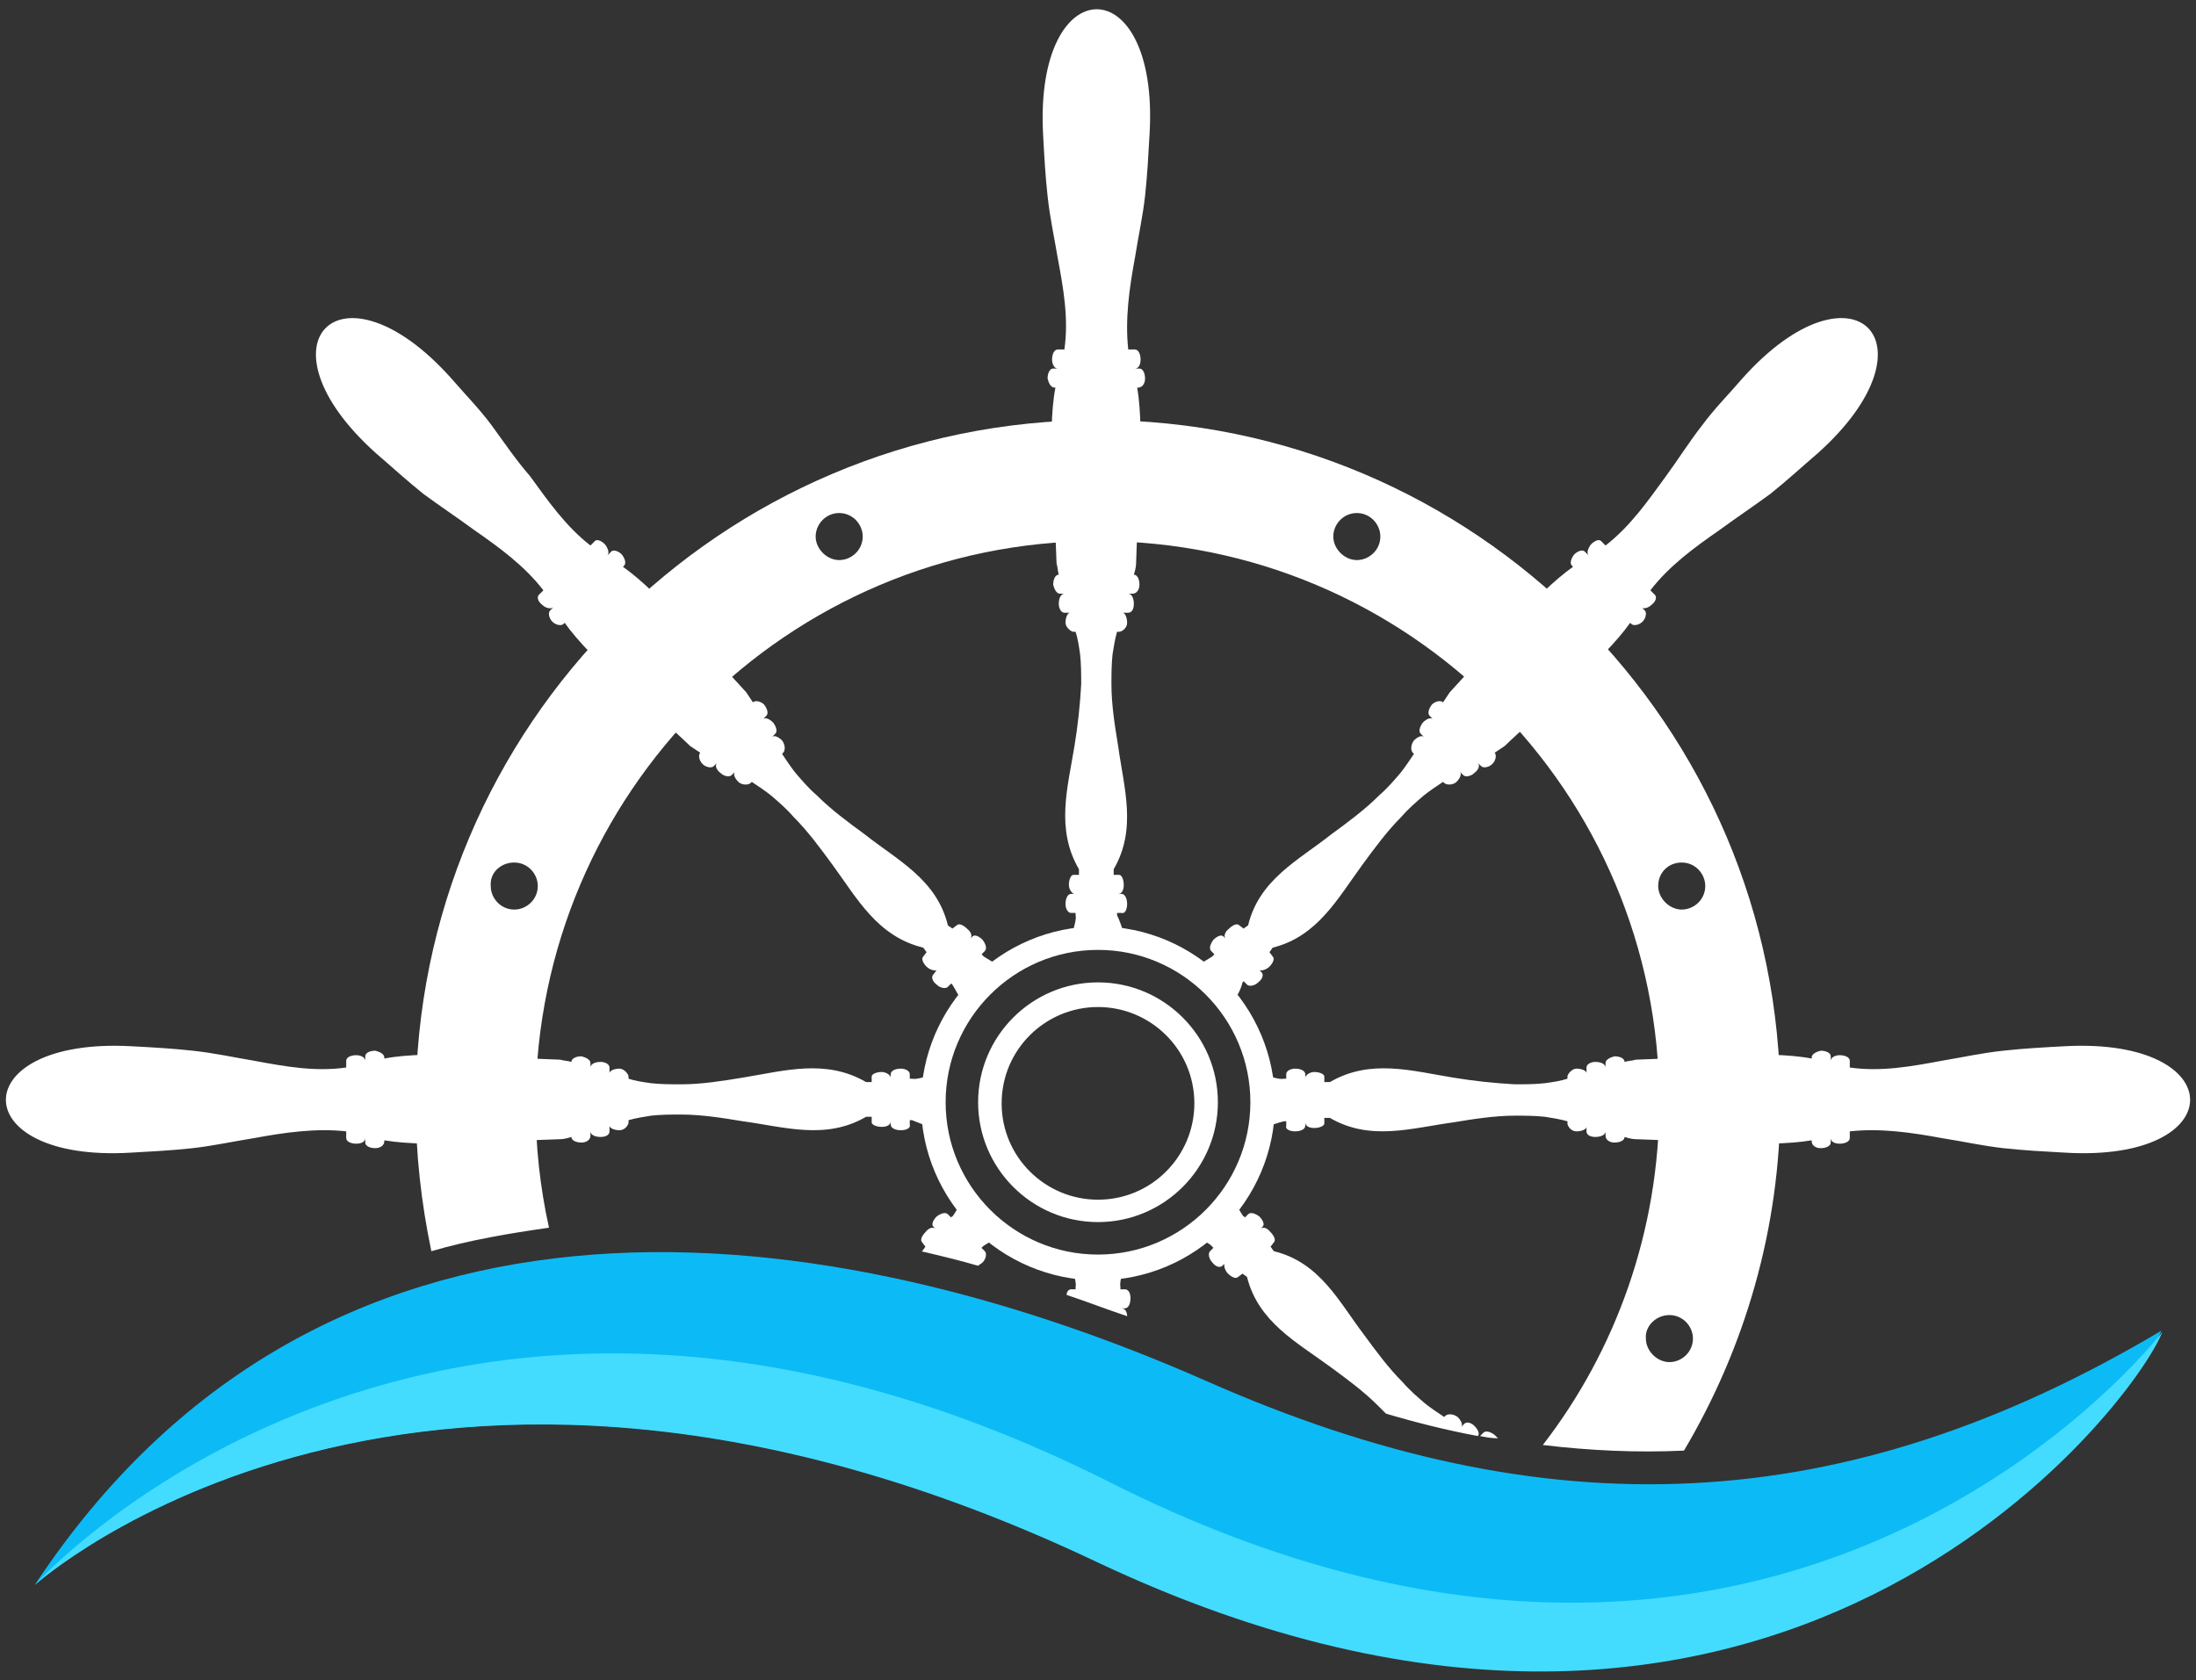
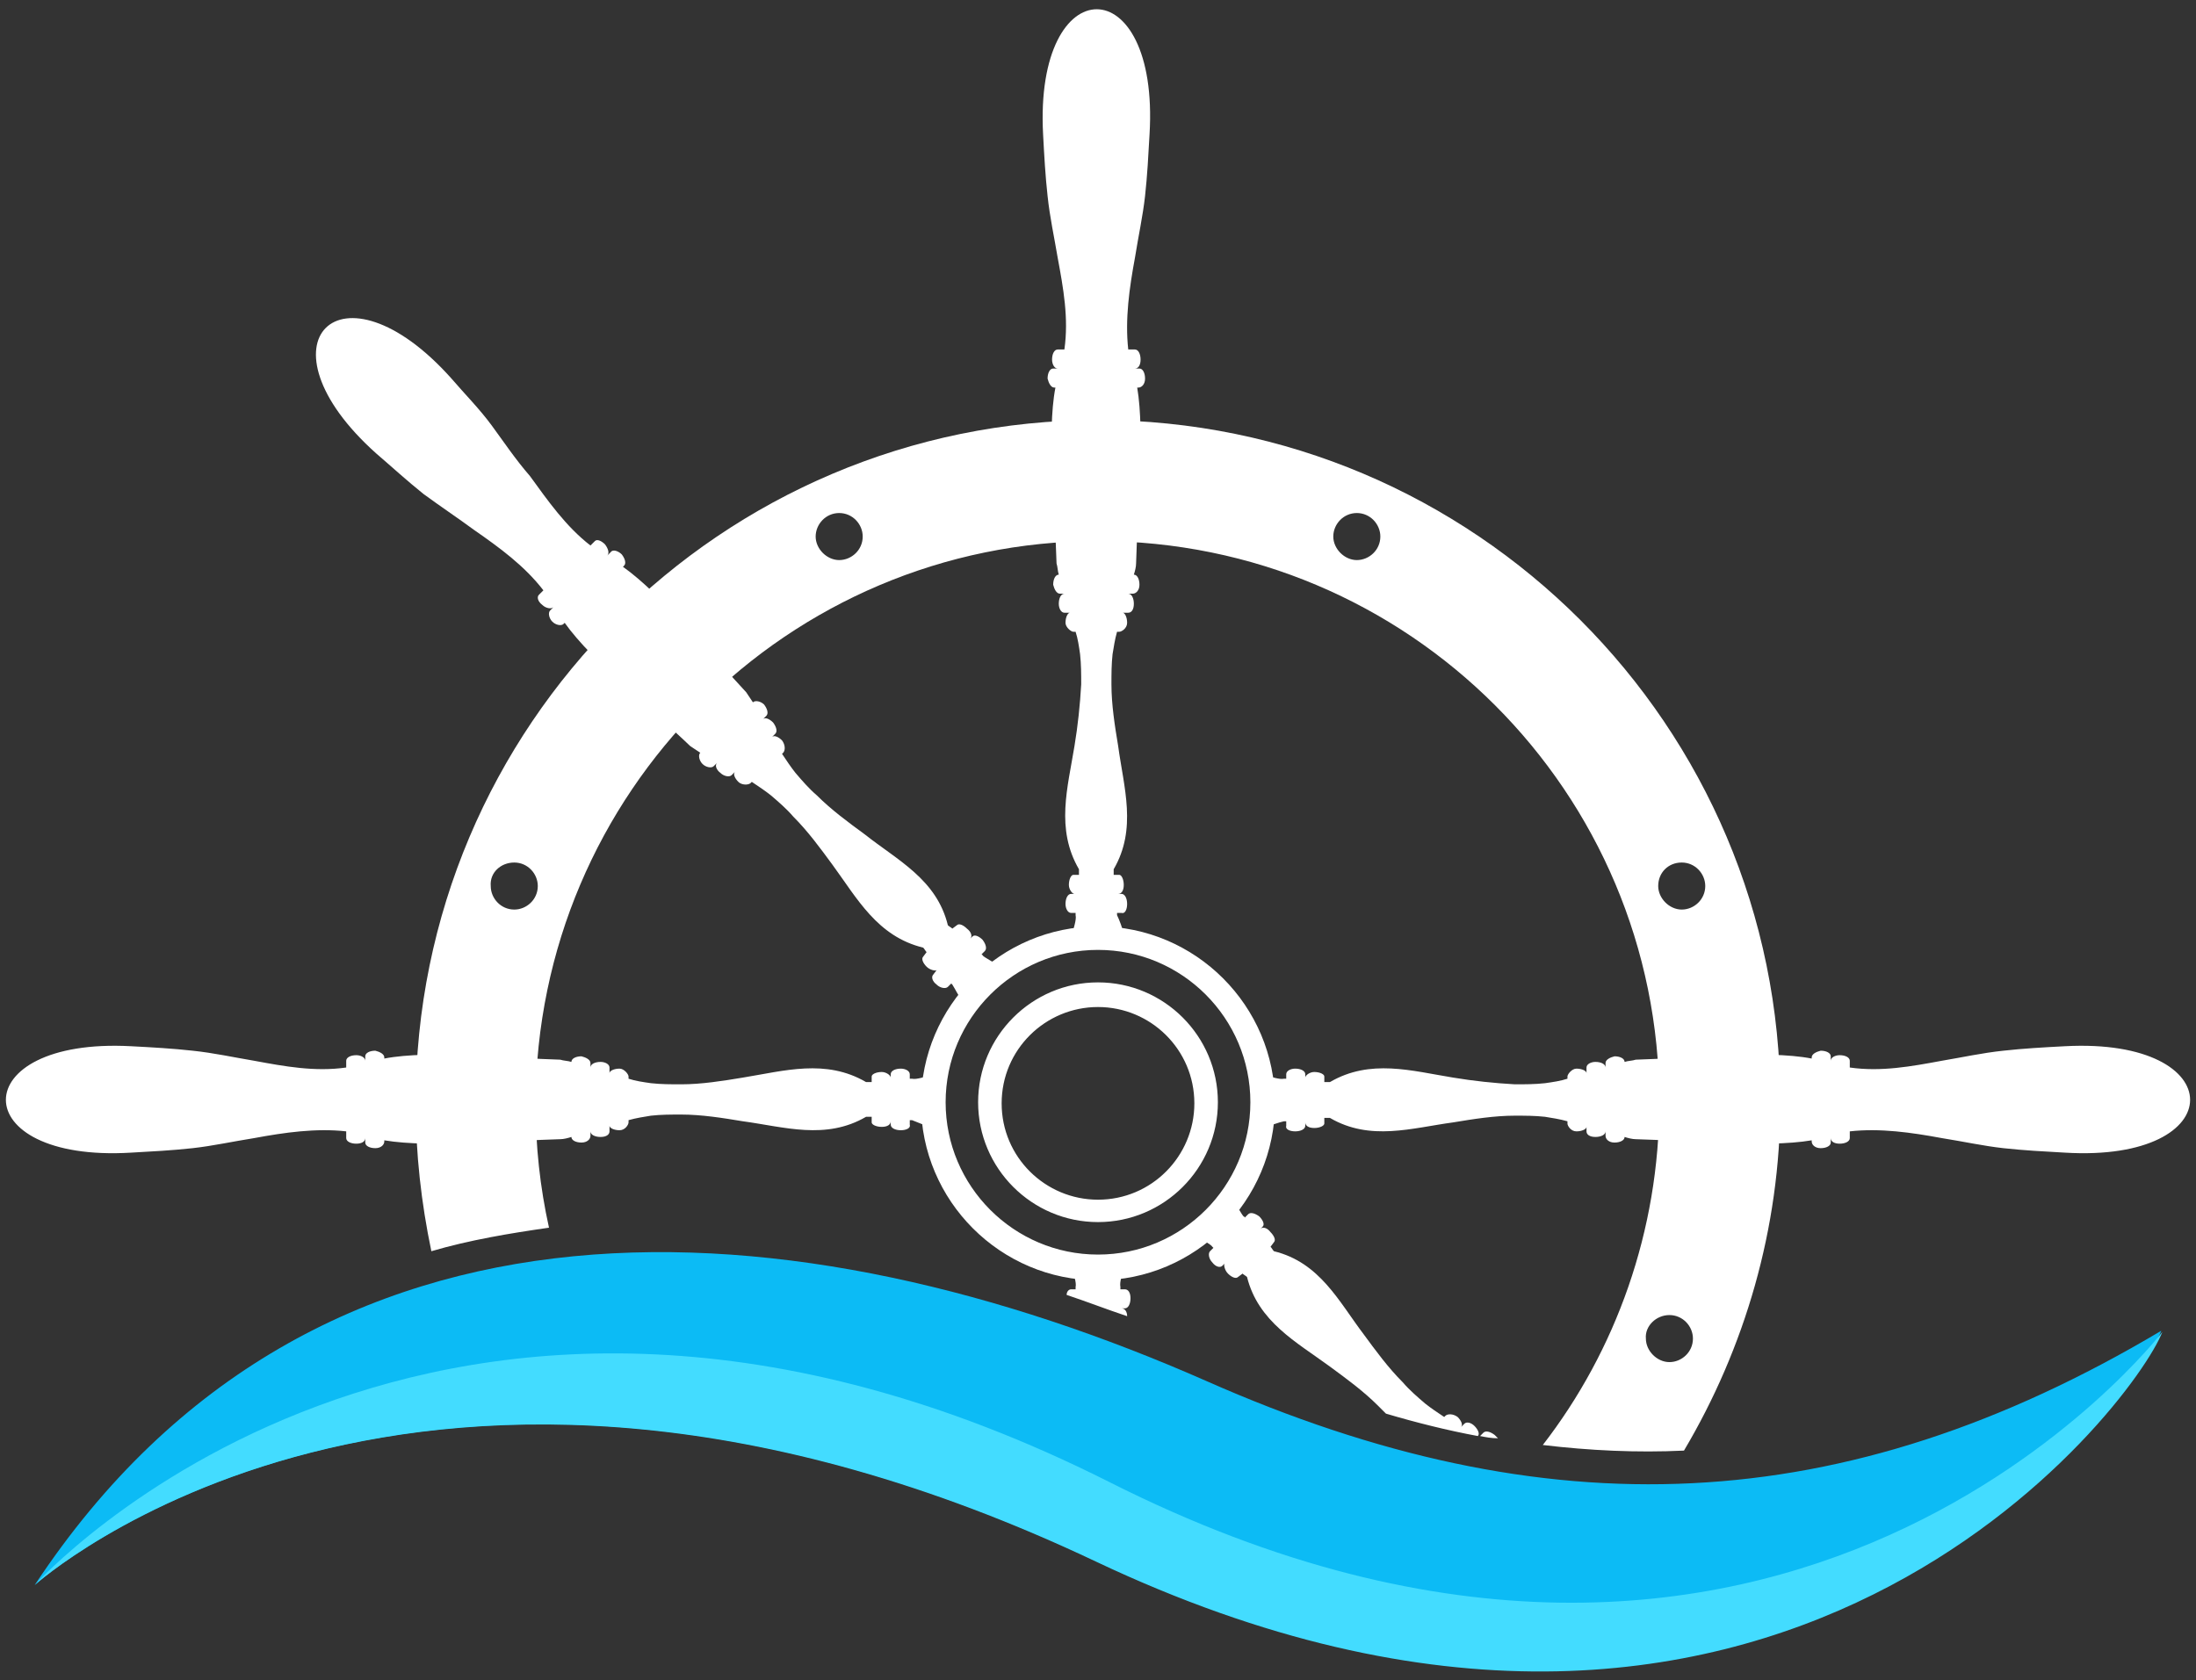
<svg xmlns="http://www.w3.org/2000/svg" id="Capa_1" x="0px" y="0px" viewBox="0 0 196 150" style="enable-background:new 0 0 196 150;" xml:space="preserve">
  <rect x="0" y="0" width="196" height="150" fill="#333333" stroke="none" />
  <style type="text/css">	.st0{fill-rule:evenodd;clip-rule:evenodd;fill:#FFFFFF;}	.st1{fill:#FFFFFF;}	.st2{fill-rule:evenodd;clip-rule:evenodd;fill:#0CBBF5;}	.st3{fill-rule:evenodd;clip-rule:evenodd;fill:#43DCFF;}</style>
  <g>
    <g>
      <g>
        <path class="st0" d="M98,48.3c27.7,0,50.1,22.4,50.1,50.1c0,11.5-3.9,22.2-10.4,30.6c4.2,0.5,8.4,0.7,12.6,0.5    c5.4-9.1,8.6-19.8,8.6-31.1c0-33.6-27.3-60.9-60.9-60.9S37.1,64.8,37.1,98.5c0,4.5,0.5,8.9,1.4,13.2c3.4-1,7-1.6,10.5-2.1    c-0.8-3.6-1.2-7.3-1.2-11.1C47.9,70.8,70.3,48.3,98,48.3 M98,82.7c8.7,0,15.8,7.1,15.8,15.8s-7.1,15.8-15.8,15.8    c-8.7,0-15.8-7.1-15.8-15.8S89.3,82.7,98,82.7z M98,84.8c7.5,0,13.6,6.1,13.6,13.6c0,7.5-6.1,13.6-13.6,13.6    c-7.5,0-13.6-6.1-13.6-13.6C84.4,90.9,90.5,84.8,98,84.8z M98,87.7c5.9,0,10.7,4.8,10.7,10.7c0,5.9-4.8,10.7-10.7,10.7    c-5.9,0-10.7-4.8-10.7-10.7C87.3,92.5,92.1,87.7,98,87.7z M98,89.9c4.7,0,8.6,3.8,8.6,8.6c0,4.7-3.8,8.6-8.6,8.6    c-4.7,0-8.6-3.8-8.6-8.6C89.4,93.7,93.3,89.9,98,89.9z M45.9,77c1.2,0,2.1,1,2.1,2.1c0,1.2-1,2.1-2.1,2.1c-1.2,0-2.1-1-2.1-2.1    C43.7,77.9,44.7,77,45.9,77z M150.1,77c1.2,0,2.1,1,2.1,2.1c0,1.2-1,2.1-2.1,2.1s-2.1-1-2.1-2.1C148,77.9,148.9,77,150.1,77z     M74.9,45.8c1.2,0,2.1,1,2.1,2.1c0,1.2-1,2.1-2.1,2.1s-2.1-1-2.1-2.1C72.8,46.8,73.7,45.8,74.9,45.8z M121.1,45.8    c1.2,0,2.1,1,2.1,2.1c0,1.2-1,2.1-2.1,2.1s-2.1-1-2.1-2.1C119,46.8,119.9,45.8,121.1,45.8z M149,117.4c1.2,0,2.1,1,2.1,2.1    c0,1.2-1,2.1-2.1,2.1s-2.1-1-2.1-2.1C146.8,118.4,147.8,117.4,149,117.4z" />
        <path class="st1" d="M100.3,113.2c0.3,0.1-4.9-0.1-4.6,0c0.1,0.5,0.4,1.3,0.3,1.7c0,0.1,0,0.1,0,0.2l-0.4,0    c-0.2,0-0.4,0.2-0.4,0.5c1.8,0.6,3.6,1.3,5.4,1.9c0-0.4-0.2-0.7-0.5-0.7l0.3,0c0.3,0,0.5-0.4,0.5-0.9c0-0.5-0.2-0.8-0.5-0.8    l-0.4,0c0-0.1,0-0.1,0-0.2C99.9,114.4,100.2,113.7,100.3,113.2 M100.3,83.4c0.3-0.1-4.9,0.1-4.6,0c0.1-0.5,0.4-1.3,0.3-1.7    c0-0.1,0-0.1,0-0.2l-0.4,0c-0.3,0-0.5-0.4-0.5-0.8c0-0.5,0.2-0.9,0.5-0.9l0.3,0c-0.2,0-0.5-0.4-0.5-0.8c0-0.5,0.2-0.9,0.4-0.9    l0.5,0c0-0.2,0-0.3,0-0.5c-2.1-3.6-1-7.3-0.4-11c0.3-1.8,0.5-3.7,0.6-5.5c0-0.9,0-1.8-0.1-2.7c-0.1-0.7-0.2-1.4-0.4-2l-0.2,0    c-0.2,0-0.7-0.4-0.7-0.8c0-0.5,0.2-0.9,0.4-0.9l-0.5,0c-0.3,0-0.5-0.4-0.5-0.8c0-0.5,0.2-0.9,0.5-0.9l-0.4,0    c-0.3,0-0.5-0.4-0.6-0.8c0-0.5,0.2-0.9,0.5-0.9l0,0c-0.1-0.3-0.1-0.7-0.2-1c-0.1-4.2-0.9-11.6-0.1-15.7l-0.1,0    c-0.3,0-0.5-0.4-0.6-0.8c0-0.5,0.2-0.9,0.5-0.9l0.4,0c-0.3,0-0.5-0.4-0.5-0.8c0-0.5,0.2-0.9,0.5-0.9l0.6,0    c0.4-2.8-0.1-5.5-0.6-8.2c-0.3-1.8-0.7-3.6-0.9-5.5c-0.2-1.8-0.3-3.6-0.4-5.5c-0.8-14.9,10.4-14.9,9.5,0    c-0.1,1.8-0.2,3.7-0.4,5.5c-0.2,1.8-0.6,3.6-0.9,5.5c-0.5,2.7-0.9,5.5-0.6,8.2l0.6,0c0.3,0,0.5,0.4,0.5,0.9    c0,0.5-0.2,0.8-0.5,0.8l0.4,0c0.3,0,0.5,0.4,0.5,0.9c0,0.5-0.3,0.8-0.6,0.8l-0.1,0c0.7,4.1,0,11.5-0.1,15.7c0,0.3-0.1,0.7-0.2,1    l0,0c0.3,0,0.5,0.4,0.5,0.9c0,0.5-0.3,0.8-0.6,0.8l-0.4,0c0.3,0,0.5,0.4,0.5,0.9c0,0.5-0.2,0.8-0.5,0.8l-0.5,0    c0.2,0,0.4,0.4,0.4,0.9c0,0.5-0.5,0.8-0.7,0.8l-0.2,0c-0.2,0.7-0.3,1.4-0.4,2c-0.1,0.9-0.1,1.8-0.1,2.7c0,1.8,0.3,3.7,0.6,5.5    c0.5,3.7,1.7,7.4-0.4,11c0,0.2,0,0.3,0,0.5l0.5,0c0.2,0,0.4,0.4,0.4,0.9c0,0.5-0.2,0.8-0.5,0.8l0.3,0c0.3,0,0.5,0.4,0.5,0.9    c0,0.5-0.2,0.9-0.5,0.8l-0.4,0c0,0.1,0,0.1,0,0.2C99.9,82.1,100.2,82.9,100.3,83.4z" />
        <path class="st1" d="M83.1,100.6c-0.1,0.3,0.1-4.9,0-4.6c-0.5,0.1-1.3,0.4-1.7,0.3c-0.1,0-0.1,0-0.2,0l0-0.4    c0-0.3-0.4-0.5-0.8-0.5c-0.5,0-0.9,0.2-0.9,0.5l0,0.3c0-0.2-0.4-0.5-0.8-0.5c-0.5,0-0.9,0.2-0.9,0.4l0,0.5c-0.2,0-0.3,0-0.5,0    c-3.6-2.1-7.3-1-11-0.4c-1.8,0.3-3.7,0.6-5.5,0.6c-0.9,0-1.8,0-2.7-0.1c-0.7-0.1-1.4-0.2-2-0.4l0-0.2c0-0.2-0.4-0.7-0.8-0.7    c-0.5,0-0.9,0.2-0.9,0.4l0-0.5c0-0.3-0.4-0.5-0.8-0.5c-0.5,0-0.9,0.2-0.9,0.5l0-0.4c0-0.3-0.4-0.5-0.8-0.6    c-0.5,0-0.9,0.2-0.9,0.5l0,0c-0.3-0.1-0.7-0.1-1-0.2c-4.2-0.1-11.6-0.9-15.7-0.1l0-0.1c0-0.3-0.4-0.5-0.8-0.6    c-0.5,0-0.9,0.2-0.9,0.5l0,0.4c0-0.3-0.4-0.5-0.8-0.5c-0.5,0-0.9,0.2-0.9,0.5l0,0.6c-2.8,0.4-5.5-0.1-8.2-0.6    c-1.8-0.3-3.6-0.7-5.5-0.9c-1.8-0.2-3.6-0.3-5.5-0.4c-14.9-0.8-14.9,10.4,0,9.5c1.8-0.1,3.7-0.2,5.5-0.4c1.8-0.2,3.6-0.6,5.5-0.9    c2.7-0.5,5.5-0.9,8.2-0.6l0,0.6c0,0.3,0.4,0.5,0.9,0.5c0.5,0,0.8-0.2,0.8-0.5l0,0.4c0,0.3,0.4,0.5,0.9,0.5c0.5,0,0.8-0.3,0.8-0.6    l0-0.1c4.1,0.7,11.5,0,15.7-0.1c0.3,0,0.7-0.1,1-0.2l0,0c0,0.3,0.4,0.5,0.9,0.5c0.5,0,0.8-0.3,0.8-0.6l0-0.4    c0,0.3,0.4,0.5,0.9,0.5c0.5,0,0.8-0.2,0.8-0.5l0-0.5c0,0.2,0.4,0.4,0.9,0.4c0.5,0,0.8-0.5,0.8-0.7l0-0.2c0.7-0.2,1.4-0.3,2-0.4    c0.9-0.1,1.8-0.1,2.7-0.1c1.8,0,3.7,0.3,5.5,0.6c3.7,0.5,7.4,1.7,11-0.4c0.2,0,0.3,0,0.5,0l0,0.5c0,0.2,0.4,0.4,0.9,0.4    c0.5,0,0.8-0.2,0.8-0.5l0,0.3c0,0.3,0.4,0.5,0.9,0.5c0.5,0,0.9-0.2,0.8-0.5l0-0.4c0.1,0,0.1,0,0.2,0    C81.9,100.2,82.6,100.5,83.1,100.6 M112.9,100.6c0.1,0.3-0.1-4.9,0-4.6c0.5,0.1,1.3,0.4,1.7,0.3c0.1,0,0.1,0,0.2,0l0-0.4    c0-0.3,0.4-0.5,0.8-0.5c0.5,0,0.9,0.2,0.9,0.5l0,0.3c0-0.2,0.4-0.5,0.8-0.5c0.5,0,0.9,0.2,0.9,0.4l0,0.5c0.2,0,0.3,0,0.5,0    c3.6-2.1,7.3-1,11-0.4c1.8,0.3,3.7,0.5,5.5,0.6c0.9,0,1.8,0,2.7-0.1c0.7-0.1,1.4-0.2,2-0.4l0-0.2c0-0.2,0.4-0.7,0.8-0.7    c0.5,0,0.9,0.2,0.9,0.4l0-0.5c0-0.3,0.4-0.5,0.8-0.5c0.5,0,0.9,0.2,0.9,0.5l0-0.4c0-0.3,0.4-0.5,0.8-0.6c0.5,0,0.9,0.2,0.9,0.5    l0,0c0.3-0.1,0.7-0.1,1-0.2c4.2-0.1,11.6-0.9,15.7-0.1l0-0.1c0-0.3,0.4-0.5,0.8-0.6c0.5,0,0.9,0.2,0.9,0.5l0,0.4    c0-0.3,0.4-0.5,0.8-0.5c0.5,0,0.9,0.2,0.9,0.5l0,0.6c2.8,0.4,5.5-0.1,8.2-0.6c1.8-0.3,3.6-0.7,5.5-0.9c1.8-0.2,3.6-0.3,5.5-0.4    c14.9-0.8,14.9,10.4,0,9.5c-1.8-0.1-3.7-0.2-5.5-0.4c-1.8-0.2-3.6-0.6-5.5-0.9c-2.7-0.5-5.5-0.9-8.2-0.6l0,0.6    c0,0.3-0.4,0.5-0.9,0.5c-0.5,0-0.8-0.2-0.8-0.5l0,0.4c0,0.3-0.4,0.5-0.9,0.5c-0.5,0-0.8-0.3-0.8-0.6l0-0.1    c-4.1,0.7-11.5,0-15.7-0.1c-0.3,0-0.7-0.1-1-0.2l0,0c0,0.3-0.4,0.5-0.9,0.5c-0.5,0-0.8-0.3-0.8-0.6l0-0.4c0,0.3-0.4,0.5-0.9,0.5    c-0.5,0-0.8-0.2-0.8-0.5l0-0.4c0,0.2-0.4,0.4-0.9,0.4c-0.5,0-0.8-0.5-0.8-0.7l0-0.2c-0.7-0.2-1.4-0.3-2-0.4    c-0.9-0.1-1.8-0.1-2.7-0.1c-1.8,0-3.7,0.3-5.5,0.6c-3.7,0.5-7.4,1.7-11-0.4c-0.2,0-0.3,0-0.5,0l0,0.5c0,0.2-0.4,0.4-0.9,0.4    c-0.5,0-0.8-0.2-0.8-0.5l0,0.3c0,0.3-0.4,0.5-0.9,0.5c-0.5,0-0.9-0.2-0.8-0.5l0-0.4c-0.1,0-0.1,0-0.2,0    C114.1,100.2,113.4,100.5,112.9,100.6z" />
-         <path class="st1" d="M89.1,110.4c0.1,0.3-3.4-3.5-3.2-3.2c-0.3,0.4-0.7,1.2-0.9,1.4c-0.1,0-0.1,0.1-0.1,0.1l-0.3-0.3    c-0.2-0.2-0.6-0.1-1,0.2c-0.3,0.3-0.5,0.7-0.3,0.9l0.2,0.2c-0.2-0.2-0.6-0.1-0.9,0.3c-0.3,0.3-0.5,0.7-0.3,0.9l0.3,0.4    c-0.1,0.1-0.2,0.3-0.3,0.4l-0.1,0c1.7,0.4,3.4,0.8,5.1,1.3c0.1-0.1,0.3-0.2,0.4-0.3c0.3-0.3,0.4-0.8,0.2-1l-0.3-0.3    c0,0,0.1-0.1,0.1-0.1C87.9,111.1,88.7,110.7,89.1,110.4 M110.1,89.4c0.3,0.1-3.5-3.4-3.2-3.2c0.4-0.3,1.2-0.7,1.4-0.9    c0-0.1,0.1-0.1,0.1-0.1l-0.3-0.3c-0.2-0.2-0.1-0.6,0.2-1c0.3-0.3,0.7-0.5,0.9-0.3l0.2,0.2c-0.2-0.2-0.1-0.6,0.3-0.9    c0.3-0.3,0.7-0.5,0.9-0.3l0.4,0.3c0.1-0.1,0.3-0.2,0.4-0.3c1-4.1,4.5-5.8,7.4-8.1c1.5-1.1,3-2.2,4.3-3.5c0.7-0.6,1.3-1.3,1.9-2    c0.4-0.5,0.8-1.1,1.2-1.7l-0.1-0.1c-0.2-0.2-0.2-0.7,0.1-1.1c0.3-0.3,0.7-0.5,0.9-0.3l-0.3-0.3c-0.2-0.2-0.1-0.6,0.2-1    c0.3-0.3,0.7-0.5,0.9-0.3l-0.3-0.3c-0.2-0.2-0.1-0.6,0.2-1c0.3-0.3,0.8-0.4,1-0.2l0,0c0.2-0.3,0.4-0.6,0.6-0.9    c2.9-3.1,7.6-8.8,11-11.2l-0.1-0.1c-0.2-0.2-0.1-0.6,0.2-1c0.3-0.3,0.8-0.5,1-0.2l0.3,0.3c-0.2-0.2-0.1-0.6,0.2-1    c0.3-0.3,0.7-0.5,0.9-0.3l0.4,0.4c2.2-1.7,3.8-4,5.4-6.2c1.1-1.5,2.1-3.1,3.2-4.5c1.1-1.5,2.4-2.8,3.6-4.2    c9.9-11.1,17.8-3.2,6.7,6.7c-1.4,1.2-2.7,2.4-4.2,3.6c-1.5,1.1-3,2.1-4.5,3.2c-2.3,1.6-4.5,3.2-6.2,5.4l0.4,0.4    c0.2,0.2,0.1,0.6-0.3,0.9c-0.3,0.3-0.8,0.4-0.9,0.2l0.3,0.3c0.2,0.2,0.1,0.7-0.2,1c-0.3,0.3-0.8,0.4-1,0.2l-0.1-0.1    c-2.4,3.4-8.2,8.1-11.2,11c-0.3,0.2-0.6,0.4-0.9,0.6l0,0c0.2,0.2,0.1,0.7-0.2,1c-0.3,0.3-0.8,0.4-1,0.2l-0.3-0.3    c0.2,0.2,0.1,0.6-0.3,0.9c-0.3,0.3-0.8,0.4-1,0.2l-0.3-0.3c0.2,0.2,0,0.6-0.3,0.9c-0.3,0.3-0.9,0.3-1.1,0.1l-0.1-0.1    c-0.6,0.4-1.2,0.8-1.7,1.2c-0.7,0.6-1.4,1.2-2,1.9c-1.3,1.3-2.4,2.8-3.5,4.3c-2.2,3-4,6.4-8,7.4c-0.1,0.1-0.2,0.3-0.3,0.4    l0.3,0.4c0.2,0.2,0,0.6-0.3,0.9c-0.3,0.3-0.8,0.4-0.9,0.3l0.2,0.2c0.2,0.2,0.1,0.6-0.3,0.9c-0.3,0.3-0.8,0.4-1,0.2l-0.3-0.3    c0,0-0.1,0.1-0.1,0.1C110.8,88.2,110.4,89,110.1,89.4z" />
        <path class="st1" d="M85.9,89.4c-0.3,0.1,3.5-3.4,3.2-3.2c-0.4-0.3-1.2-0.7-1.4-0.9c0-0.1-0.1-0.1-0.1-0.1l0.3-0.3    c0.2-0.2,0.1-0.6-0.2-1c-0.3-0.3-0.7-0.5-0.9-0.3l-0.2,0.2c0.2-0.2,0.1-0.6-0.3-0.9c-0.3-0.3-0.7-0.5-0.9-0.3L85,82.9    c-0.1-0.1-0.3-0.2-0.4-0.3c-1-4.1-4.5-5.8-7.4-8.1c-1.5-1.1-3-2.2-4.3-3.5c-0.7-0.6-1.3-1.3-1.9-2c-0.4-0.5-0.8-1.1-1.2-1.7    l0.1-0.1c0.2-0.2,0.2-0.7-0.1-1.1c-0.3-0.3-0.7-0.5-0.9-0.3l0.3-0.3c0.2-0.2,0.1-0.6-0.2-1c-0.3-0.3-0.7-0.5-0.9-0.3l0.3-0.3    c0.2-0.2,0.1-0.6-0.2-1c-0.3-0.3-0.8-0.4-1-0.2l0,0c-0.2-0.3-0.4-0.6-0.6-0.9c-2.9-3.1-7.6-8.8-11-11.2l0.1-0.1    c0.2-0.2,0.1-0.6-0.2-1c-0.3-0.3-0.8-0.5-1-0.2l-0.3,0.3c0.2-0.2,0.1-0.6-0.2-1c-0.3-0.3-0.7-0.5-0.9-0.3l-0.4,0.4    c-2.2-1.7-3.8-4-5.4-6.2C46,41,45,39.5,43.9,38c-1.1-1.5-2.4-2.8-3.6-4.2c-9.9-11.1-17.8-3.2-6.7,6.7c1.4,1.2,2.7,2.4,4.2,3.6    c1.5,1.1,3,2.1,4.5,3.2c2.3,1.6,4.5,3.2,6.2,5.4l-0.4,0.4c-0.2,0.2-0.1,0.6,0.3,0.9c0.3,0.3,0.8,0.4,1,0.2l-0.3,0.3    c-0.2,0.2-0.1,0.7,0.2,1c0.3,0.3,0.8,0.4,1,0.2l0.1-0.1c2.4,3.4,8.2,8.1,11.2,11c0.3,0.2,0.6,0.4,0.9,0.6l0,0    c-0.2,0.2-0.1,0.7,0.2,1c0.3,0.3,0.8,0.4,1,0.2l0.3-0.3c-0.2,0.2-0.1,0.6,0.3,0.9c0.3,0.3,0.8,0.4,1,0.2l0.3-0.3    c-0.2,0.2,0,0.6,0.3,0.9c0.3,0.3,0.9,0.3,1.1,0.1l0.1-0.1c0.6,0.4,1.2,0.8,1.7,1.2c0.7,0.6,1.4,1.2,2,1.9    c1.3,1.3,2.4,2.8,3.5,4.3c2.2,3,4,6.4,8.1,7.4c0.1,0.1,0.2,0.3,0.3,0.4l-0.3,0.4c-0.2,0.2,0,0.6,0.3,0.9c0.3,0.3,0.8,0.4,0.9,0.3    L83.3,87c-0.2,0.2-0.1,0.6,0.3,0.9c0.3,0.3,0.8,0.4,1,0.2l0.3-0.3c0,0,0.1,0.1,0.1,0.1C85.2,88.2,85.6,89,85.9,89.4 M132.1,128.2    l0.3-0.3c0.2-0.2,0.6-0.1,1,0.2c0.1,0.1,0.2,0.2,0.3,0.3C133.1,128.4,132.6,128.3,132.1,128.2z M106.9,110.4    c-0.1,0.3,3.4-3.5,3.2-3.2c0.3,0.4,0.7,1.2,0.9,1.4c0.1,0,0.1,0.1,0.1,0.1l0.3-0.3c0.2-0.2,0.6-0.1,1,0.2    c0.3,0.3,0.5,0.7,0.3,0.9l-0.2,0.2c0.2-0.2,0.6-0.1,0.9,0.3c0.3,0.3,0.5,0.7,0.3,0.9l-0.3,0.4c0.1,0.1,0.2,0.3,0.3,0.4    c4.1,1,5.8,4.5,8,7.4c1.1,1.5,2.2,3,3.5,4.3c0.6,0.7,1.3,1.3,2,1.9c0.5,0.4,1.1,0.8,1.7,1.2l0.1-0.1c0.2-0.2,0.7-0.2,1.1,0.1    c0.3,0.3,0.5,0.7,0.3,0.9l0.3-0.3c0.2-0.2,0.6-0.1,0.9,0.2c0.3,0.3,0.5,0.7,0.3,0.9c-2.7-0.5-5.5-1.2-8.2-2    c-0.2-0.2-0.4-0.4-0.7-0.7c-1.3-1.3-2.8-2.4-4.3-3.5c-3-2.2-6.4-4-7.4-8c-0.1-0.1-0.3-0.2-0.4-0.3l-0.4,0.3    c-0.2,0.2-0.6,0-0.9-0.3c-0.3-0.3-0.4-0.8-0.3-0.9l-0.2,0.2c-0.2,0.2-0.6,0.1-0.9-0.3c-0.3-0.3-0.4-0.8-0.2-1l0.3-0.3    c0,0-0.1-0.1-0.1-0.1C108.1,111.1,107.3,110.7,106.9,110.4z" />
      </g>
    </g>
    <path class="st2" d="M3.1,141.5c25.1-38,68.3-34.2,104.6-18.2c30.3,13.4,56.8,12.4,85.2-4.5c-2.5,6.5-34.6,49.2-95.2,20.5  C37.2,110.7,3.1,141.5,3.1,141.5" />
    <path class="st3" d="M3.1,141.5c0,0,35.5-39.6,95.9-9.2c60.4,30.5,94-13.4,94-13.4c-2.5,6.5-34.6,49.2-95.2,20.5  C37.2,110.7,3.1,141.5,3.1,141.5" />
  </g>
</svg>